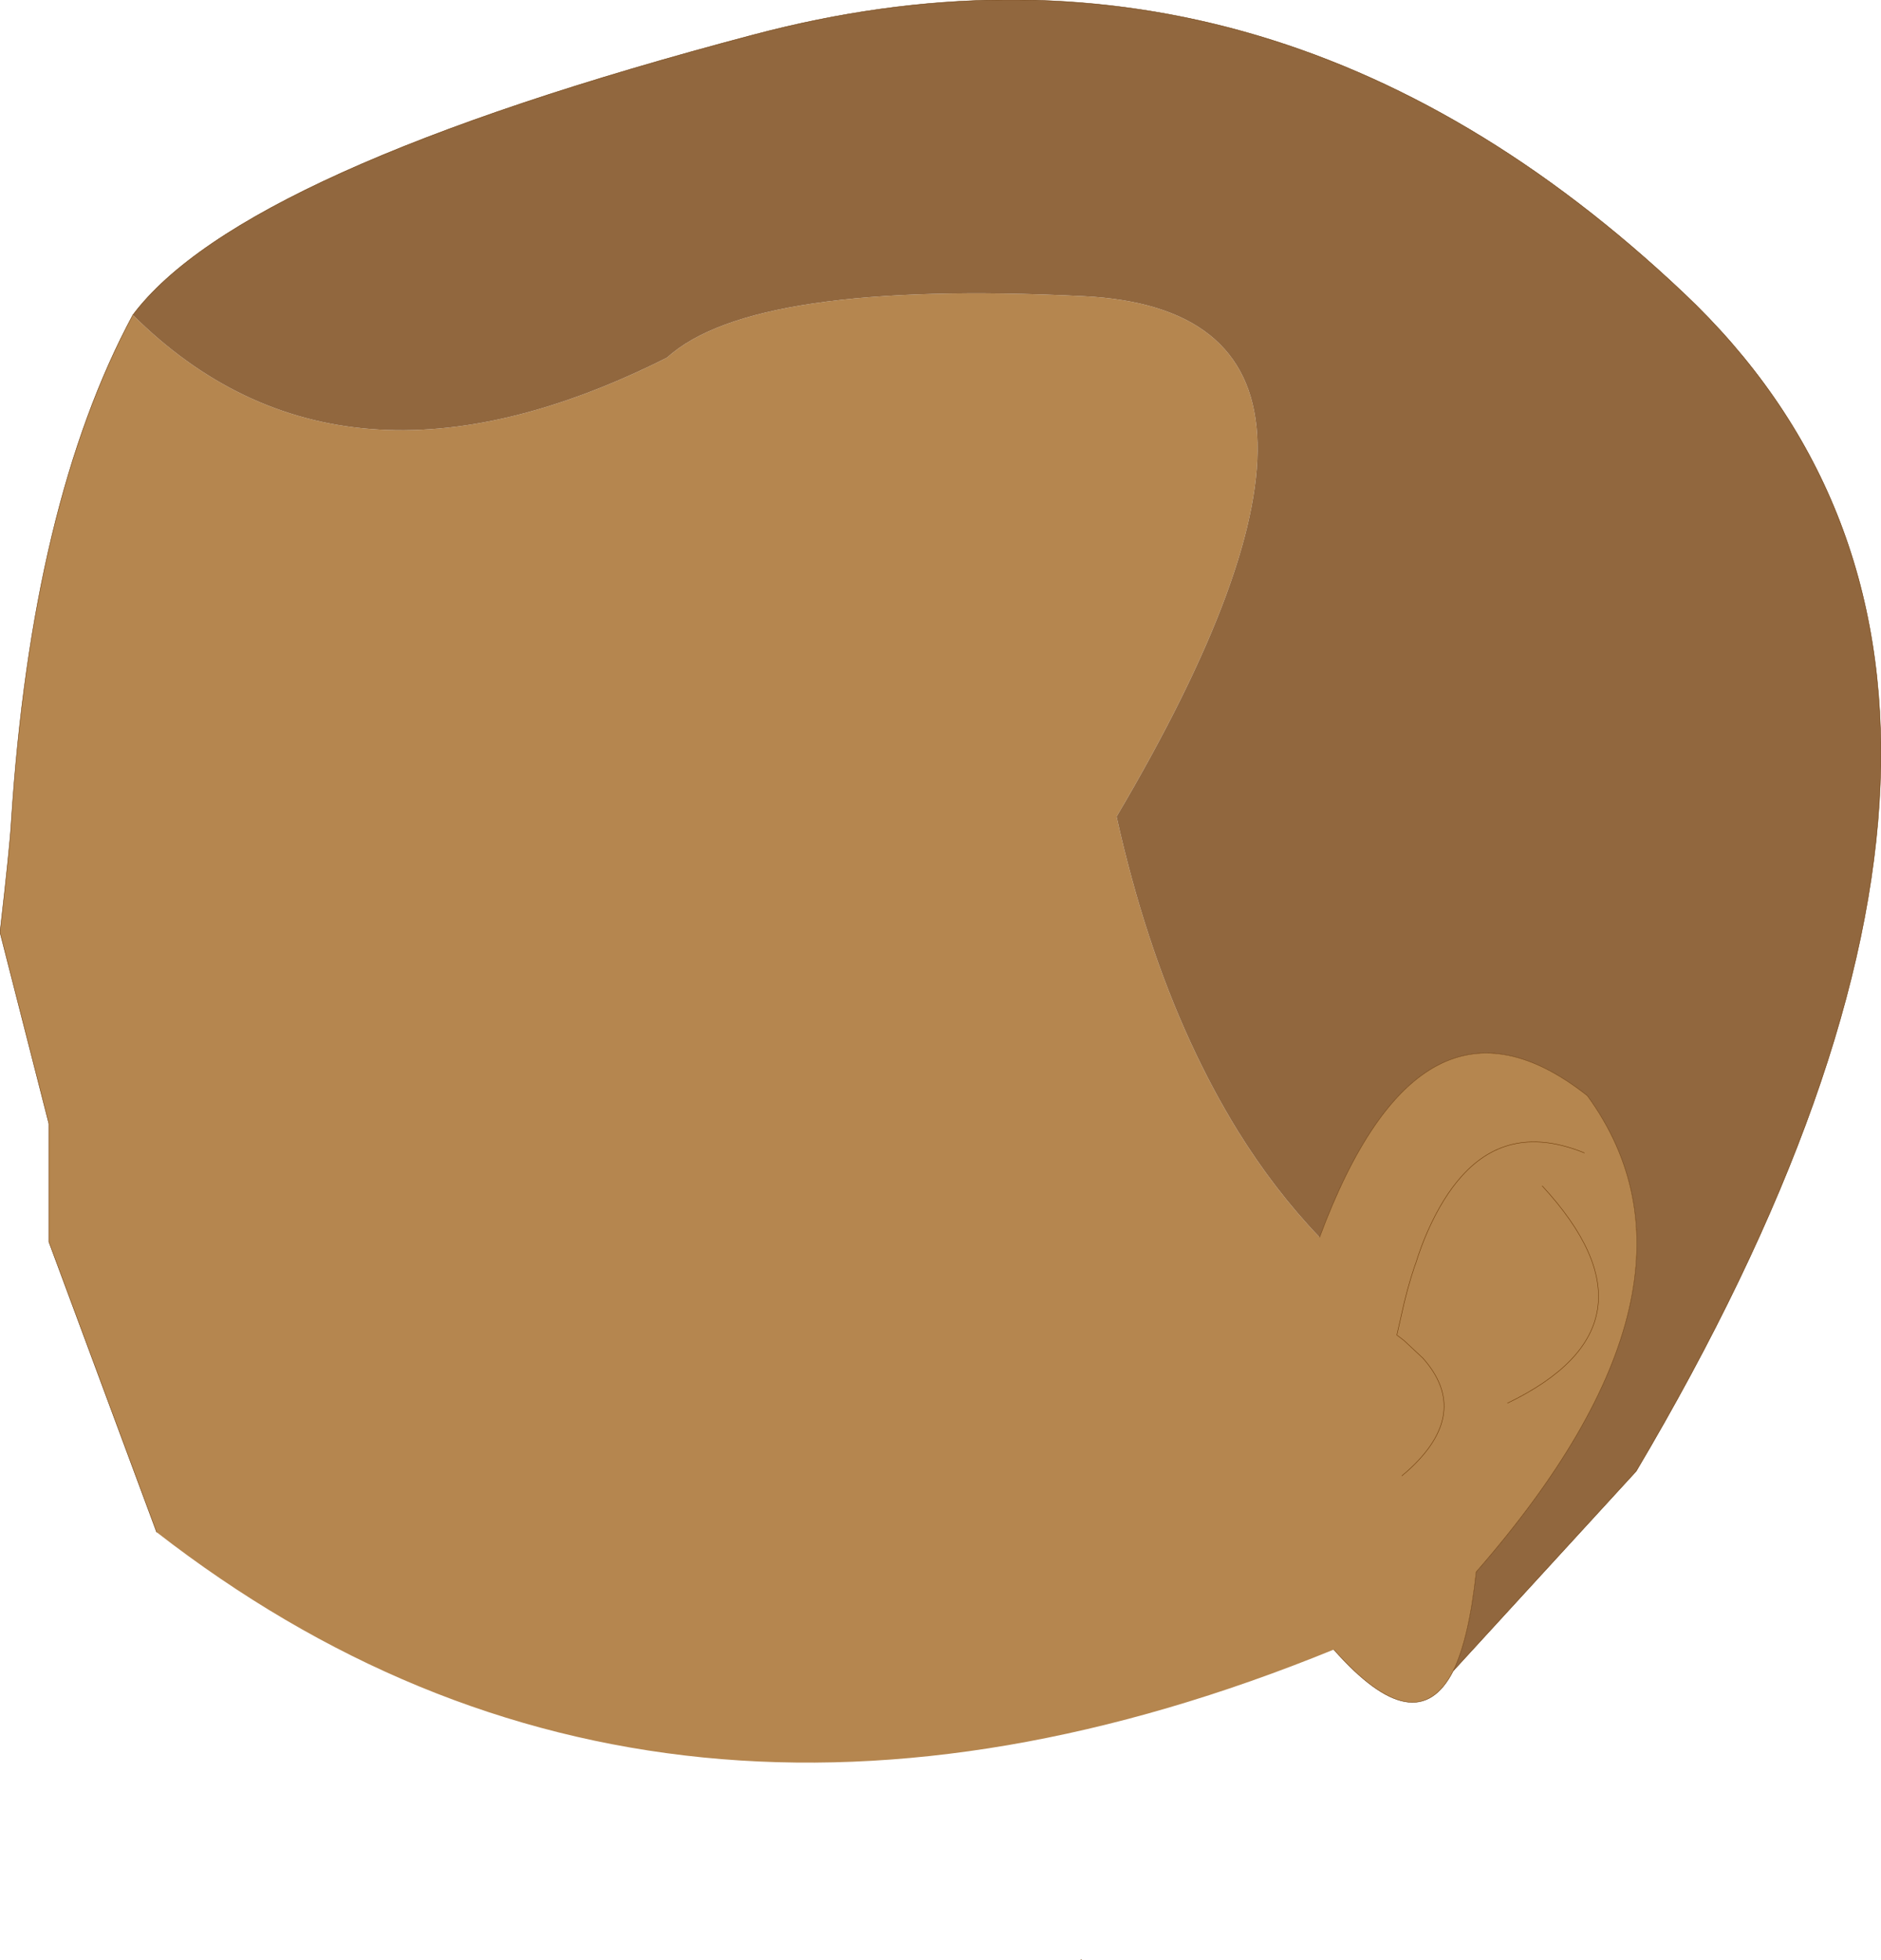
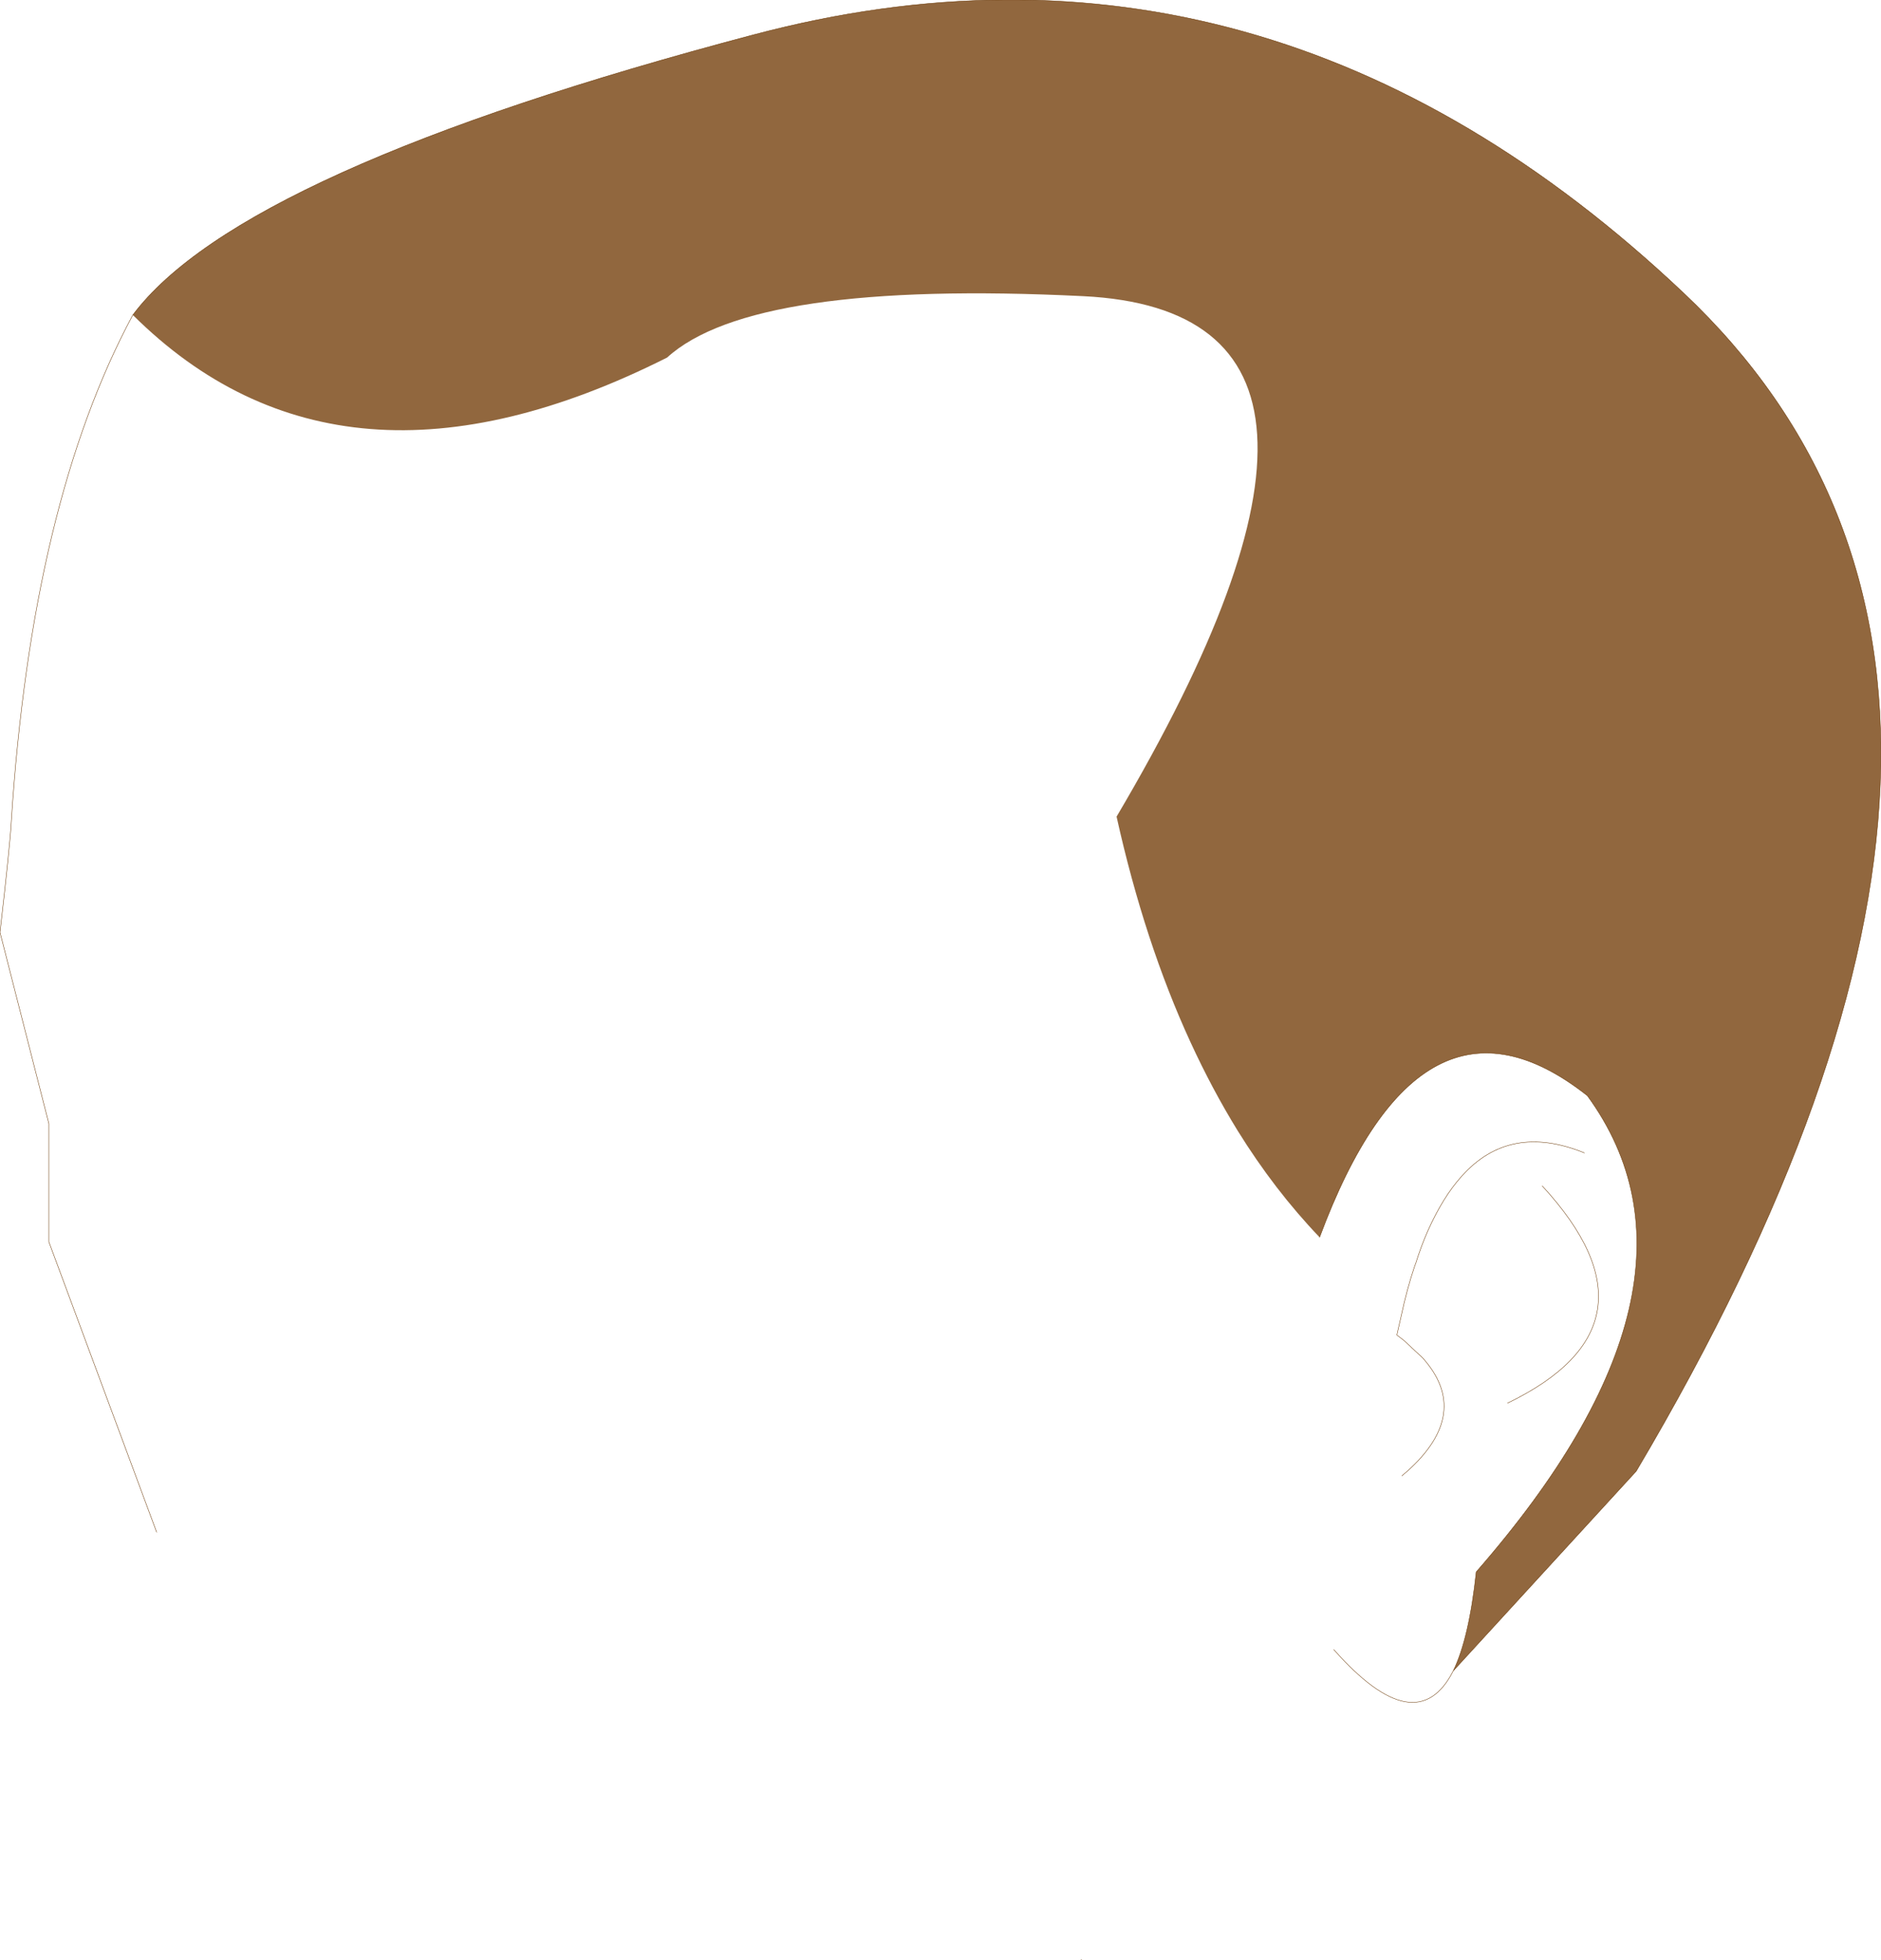
<svg xmlns="http://www.w3.org/2000/svg" height="234.65px" width="225.15px">
  <g transform="matrix(1.0, 0.0, 0.0, 1.0, 112.55, 117.3)">
-     <path d="M-96.65 -79.6 Q-71.75 -54.85 -32.7 -74.5 -22.5 -83.8 17.1 -81.85 56.75 -79.9 21.1 -19.55 24.45 -4.5 29.95 7.45 32.55 13.1 35.6 18.05 40.0 25.15 45.4 30.8 57.55 -1.85 77.45 13.85 94.05 36.6 64.15 70.85 63.3 78.8 61.4 82.7 57.0 91.35 47.1 80.15 -33.45 113.0 -93.8 66.1 L-106.7 31.35 -106.7 17.2 -112.55 -5.7 Q-111.35 -16.1 -111.2 -18.95 -108.75 -57.1 -96.65 -79.6 M67.9 50.65 Q87.35 41.25 72.05 24.65 87.35 41.25 67.9 50.65 M77.1 20.7 Q68.15 17.05 62.4 23.5 60.15 26.0 58.35 30.05 57.55 31.85 56.9 33.95 L56.8 34.2 Q55.85 37.0 55.15 40.3 L54.65 42.5 55.5 43.15 57.75 45.25 Q63.65 51.85 55.9 58.8 L55.25 59.35 55.9 58.8 Q63.65 51.85 57.75 45.25 L55.5 43.15 54.65 42.5 55.15 40.3 Q55.85 37.0 56.8 34.2 L56.9 33.95 Q57.55 31.85 58.35 30.05 60.15 26.0 62.4 23.5 68.15 17.05 77.1 20.7 M16.8 117.35 L16.8 117.25 16.9 117.25 16.8 117.35" fill="#b5864f" fill-rule="evenodd" stroke="none" />
    <path d="M45.4 30.8 Q40.0 25.15 35.6 18.05 32.55 13.1 29.95 7.45 24.45 -4.5 21.1 -19.55 56.75 -79.9 17.1 -81.85 -22.5 -83.8 -32.7 -74.5 -71.75 -54.85 -96.65 -79.6 -83.65 -96.95 -22.3 -113.15 39.05 -129.4 88.95 -82.25 138.9 -35.1 83.3 58.8 L61.4 82.7 Q63.3 78.8 64.15 70.85 94.05 36.6 77.45 13.85 57.55 -1.85 45.4 30.8" fill="#91673e" fill-rule="evenodd" stroke="none" />
    <path d="M-96.65 -79.6 Q-108.75 -57.1 -111.2 -18.95 -111.35 -16.1 -112.55 -5.7 L-106.7 17.2 -106.7 31.35 -93.8 66.1 M47.1 80.15 Q57.0 91.35 61.4 82.7 63.3 78.8 64.15 70.85 94.05 36.6 77.45 13.85 57.55 -1.85 45.4 30.8 M55.25 59.35 L55.9 58.8 Q63.65 51.85 57.75 45.25 L55.5 43.15 54.65 42.5 55.15 40.3 Q55.85 37.0 56.8 34.2 L56.9 33.95 Q57.55 31.85 58.35 30.05 60.15 26.0 62.4 23.5 68.15 17.05 77.1 20.7 M72.05 24.65 Q87.35 41.25 67.9 50.65 M16.9 117.25 L16.8 117.35 M-96.65 -79.6 Q-83.65 -96.95 -22.3 -113.15 39.05 -129.4 88.95 -82.25 138.9 -35.1 83.3 58.8 L61.4 82.7" fill="none" stroke="#663300" stroke-linecap="round" stroke-linejoin="round" stroke-width="0.05" />
  </g>
</svg>